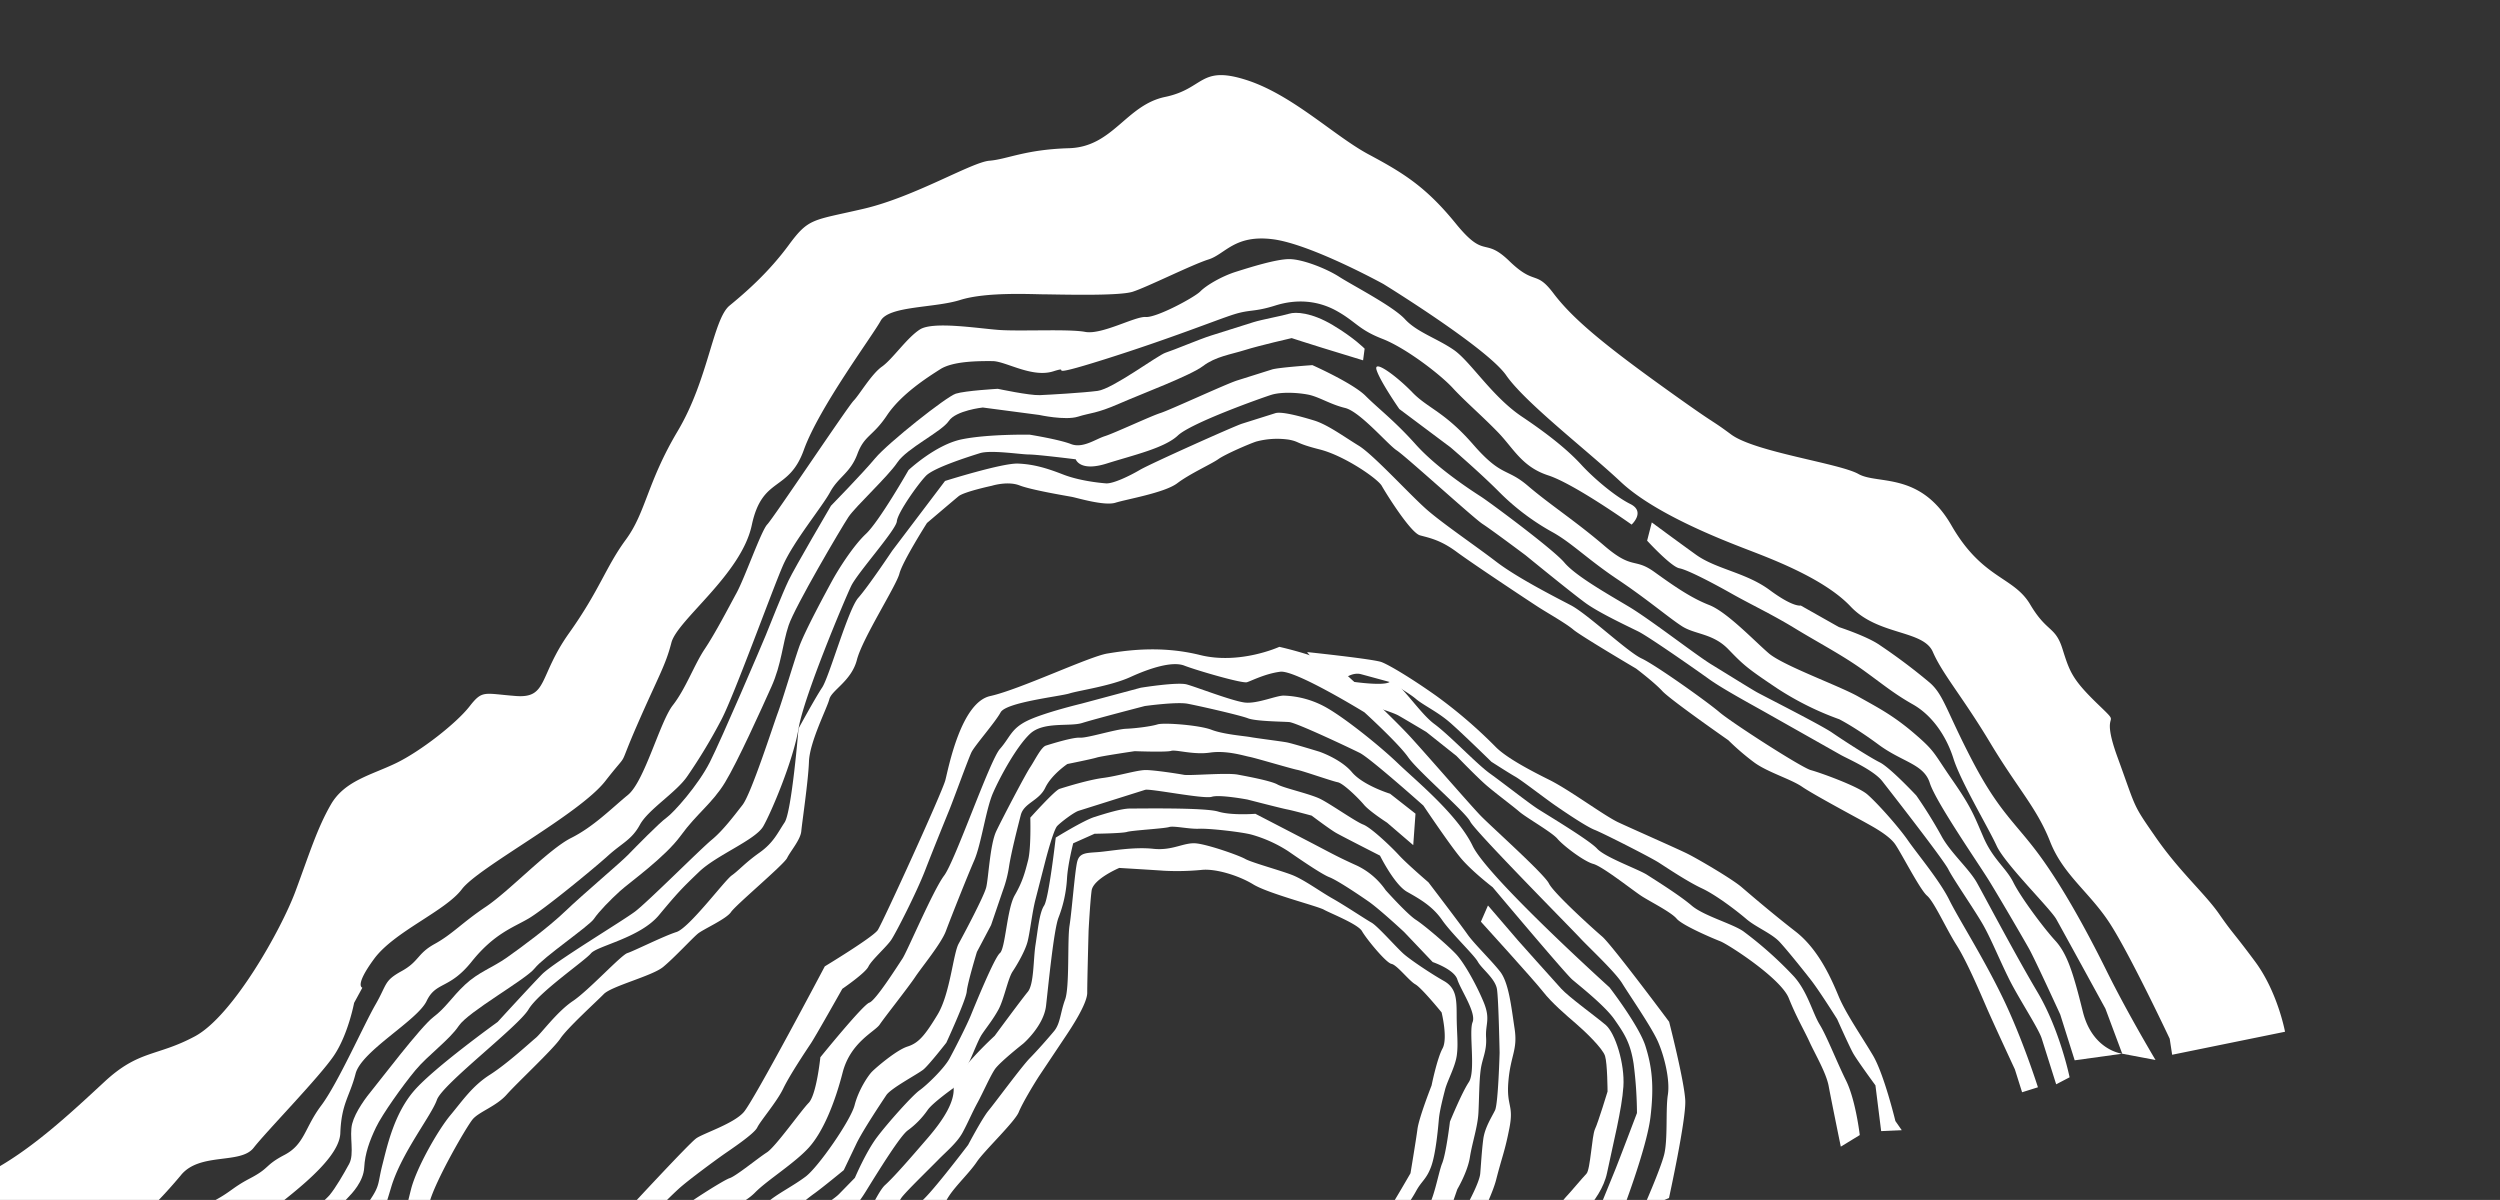
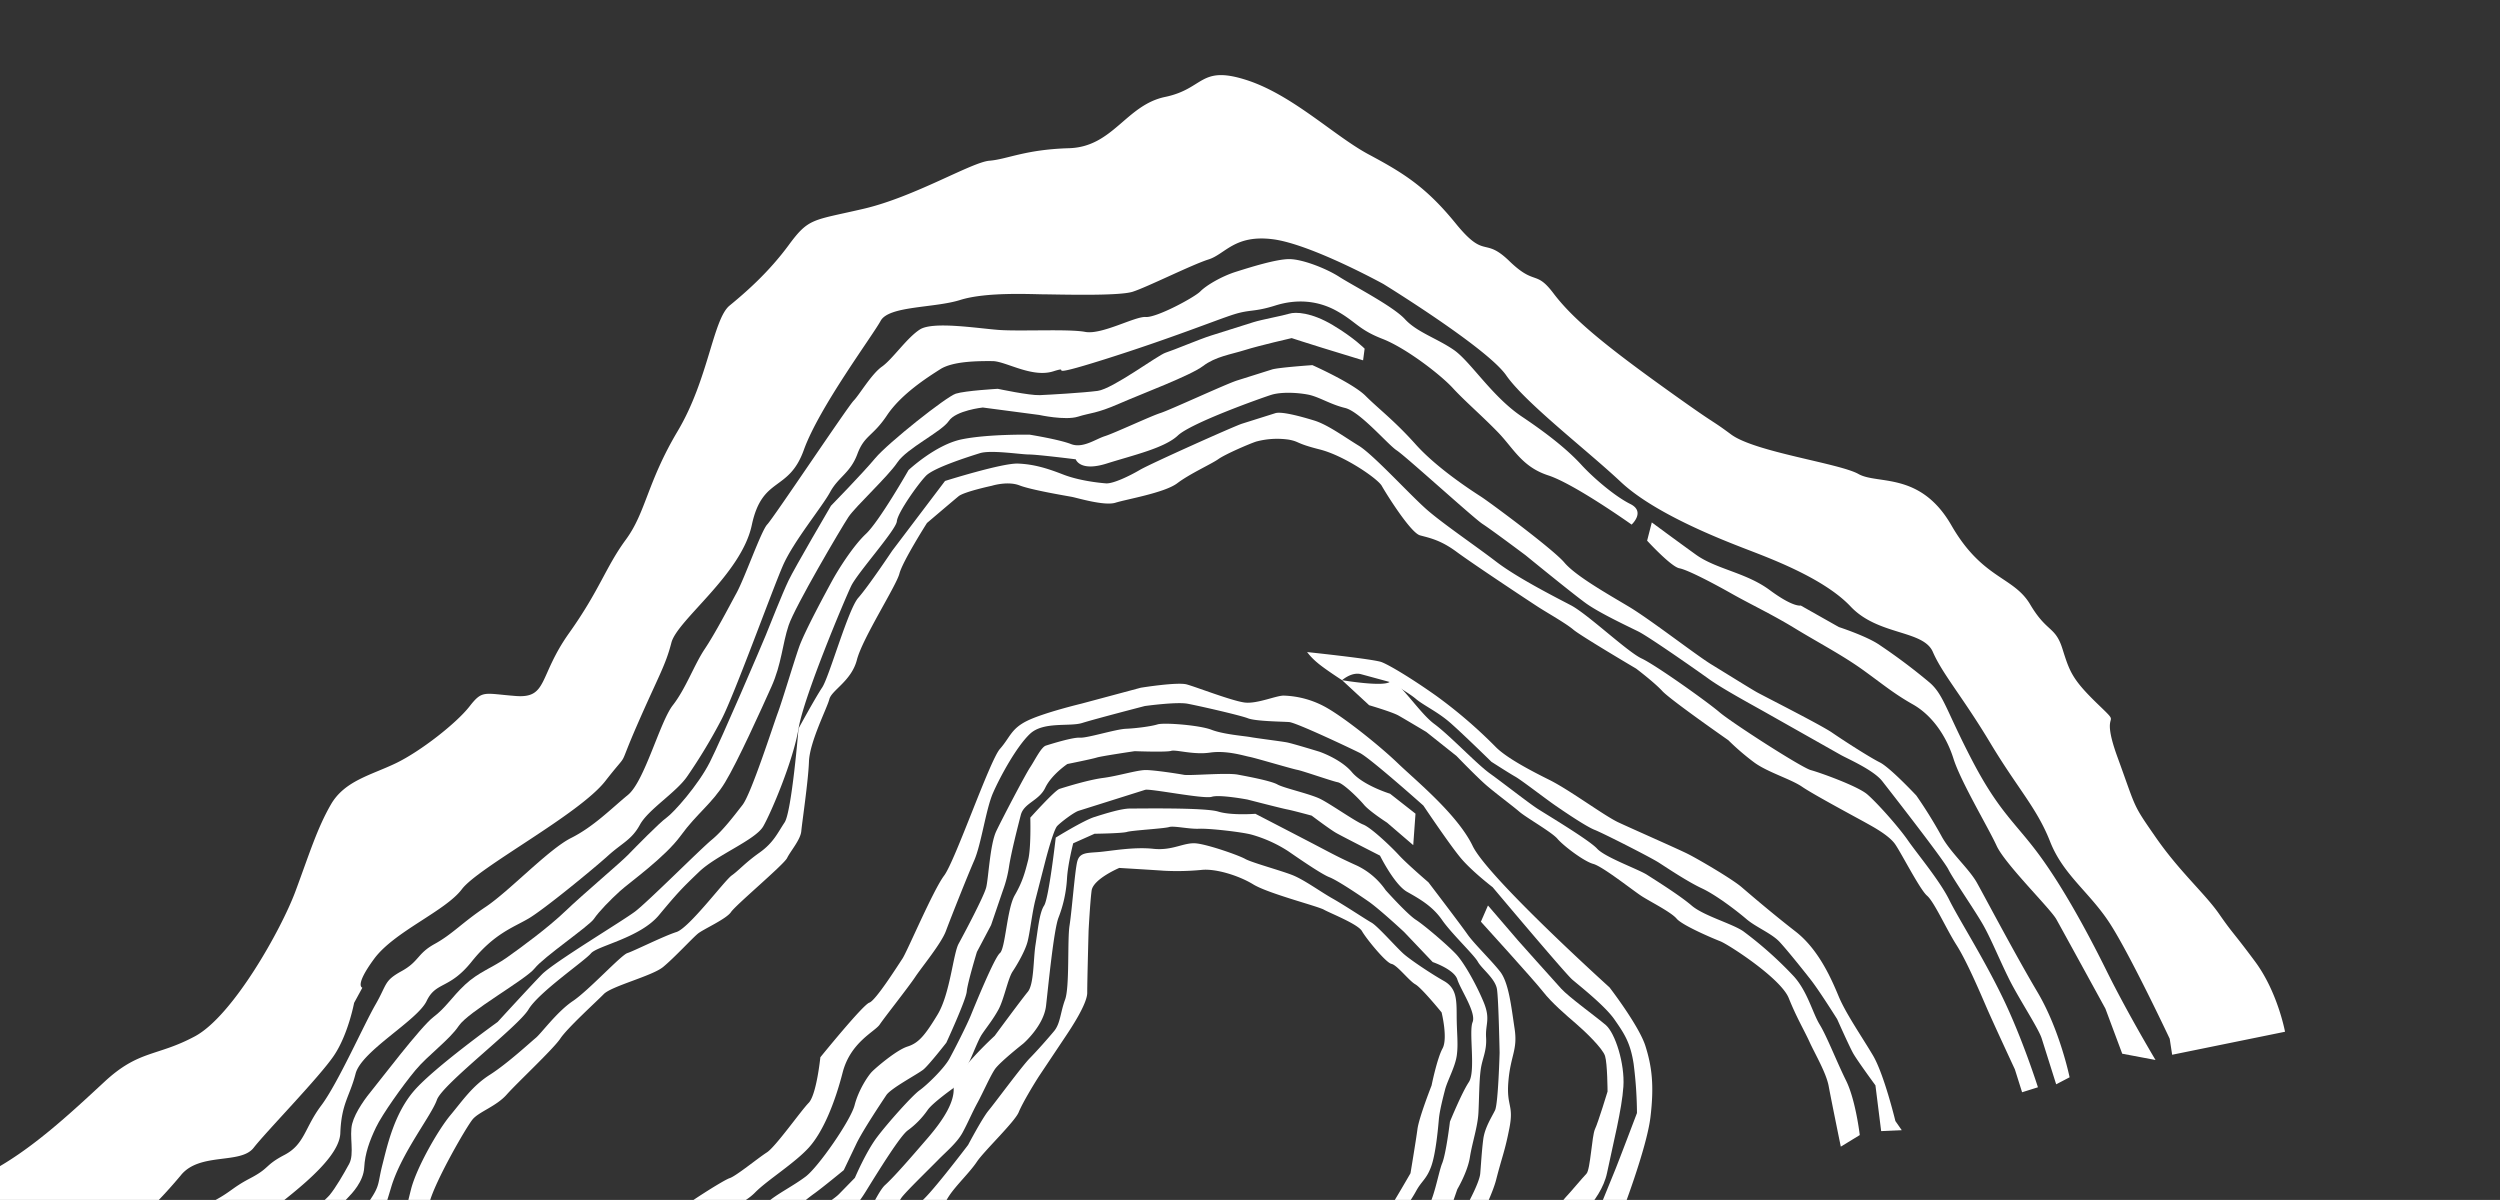
<svg xmlns="http://www.w3.org/2000/svg" width="1229.311" height="590.035" viewBox="0 0 1229.311 590.035">
  <rect x="0" y="0" width="1229.311" height="590.035" fill="#333333" stroke="none" />
  <defs>
    <clipPath id="clip-path">
      <rect id="Rectangle_64" data-name="Rectangle 64" width="1229.311" height="590.035" transform="translate(56.228 584.13)" fill="none" />
    </clipPath>
  </defs>
  <g id="Group_10" data-name="Group 10" transform="translate(-56.228 -584.13)" clip-path="url(#clip-path)">
    <path id="Path_6843" data-name="Path 6843" d="M1262.348,830.249s-3.579-19.5-14.744-34.546-10.571-13.17-17.625-23.322-19.37-20.711-31.125-37.634-9.4-13.538-18.856-39.439,3.459-13.467-9.449-25.9-14.092-16.186-17.642-27.444-7.629-7.908-15.865-21.816-23.455-12.356-38.743-38.918S1061.99,561.3,1052.616,556s-50.9-10.768-62.627-19.449-4.688-2.648-34.584-24.165-43.971-33.583-52.784-45.243-8.973-3.555-21.691-15.854-11.693-.438-26.377-18.5-25.816-24.867-42.8-33.95-37.527-29.425-60.354-36.669-20.445,4.384-39.722,8.4-25.633,24.586-47.261,25.216-30.381,5.454-39.147,6.155-36.765,17.78-61.883,23.636-26.876,4.349-36.765,17.782-20.96,23.112-29.12,29.81-10.388,36.282-25.494,61.672-15.635,40-25.525,53.433-12.77,24.655-27.891,45.925-10.4,32.161-26.192,30.951-16.381-3.086-22.78,5.121-23.888,21.971-36.144,27.9-25.3,8.6-32.078,20.43-10.433,23.918-17.38,42.611-30.758,61.27-49.427,71.282-27.454,6.593-44.349,22.235-36.7,34.265-57.709,45.014-16.32,13.4-27.906,41.805-11.389,59.787-25.692,76.425-14.877,18.882-24.75,36.434-8.1,23.182-8.583,50.153,6.569,37.123.2,53.572-5.9,23.821-8.051,35.545-1.683,19.1-1.683,19.1l70.664-20.217s-12.97-28.916-9.527-46.5,36.719-30.143,33.153-45.523-9.465-30.022-9.512-42.385a126.724,126.724,0,0,0-3.034-29.986c-2.382-11.626-4.795-31.495.438-39.334s21.52-29.477,27.906-41.8S191.7,932.655,199.284,928.2s19.23-16.377,28.543-27.566,29.213-5.084,35.613-13.291,32.608-35.036,39.586-45.486,9.841-25.8,9.841-25.8l4.065-7.47s-4.094-.771,5.794-14.2,34.989-23.41,43.134-34.228,57.74-36.772,70.542-53.186,5.248-3.718,15.682-27.635,13.923-29.146,16.8-40.367,34.368-33.529,39.539-57.851,18.065-16.01,25.587-36.947,33.7-56.009,37.763-63.479,26.286-6.225,39.132-10.276,35.067-2.8,41.5-2.77,36.251.948,43.258-1.262,29.182-13.326,37.356-15.9,12.817-12.292,31.532-9.941S819,462.566,819,462.566s50.978,31.372,60.383,44.91,39.893,36.931,56.32,52.382,48.628,27.987,60.336,32.547,39.225,14.451,52.723,28.761,35.706,11.434,40.423,22.323,14.7,22.183,28.229,44.736,22.918,31.967,29.411,48.486,19.385,24.833,29.38,40.247,29.442,56.729,29.442,56.729l1.2,7.874Z" transform="translate(-82.519 261.218)" fill="#fff" />
    <path id="Path_6844" data-name="Path 6844" d="M814.817,751.626s-13.531-22.551-24.133-43.962-22.373-42.456-33.538-57.5-19.37-20.711-32.323-45.507-14.153-32.67-21.191-38.7a287.882,287.882,0,0,0-25.209-18.87c-6.446-4.156-19.325-8.347-19.325-8.347l-18.747-10.592s-3.5,1.1-15.228-7.577-26.346-10.259-36.312-17.432-21.691-15.853-21.691-15.853l-2.3,8.978s11.74,12.8,15.835,13.573,16.4,7.209,25.77,12.5,19.915,10.224,31.049,17.028,23.434,13.24,33.4,20.412,15.245,11.7,24.618,16.993,16.427,15.449,19.976,26.707,17.081,33.811,21.206,42.823,26.424,30.865,29.366,36.125,24.133,43.963,24.133,43.963l8.267,22.149Z" transform="translate(301.341 353.727)" fill="#fff" />
    <path id="Path_6845" data-name="Path 6845" d="M907.186,542.81s6.992-6.331-.623-10.119-18.17-12.836-24.04-19.237-14.669-13.94-29.32-23.761-25.24-27.111-33.446-32.775S801.6,448.2,795.732,441.8s-25.785-16.624-32.231-20.78-18.157-8.716-24.587-8.752-19.277,4.016-26.284,6.225-14.591,6.664-17.5,9.644-21.583,12.994-26.845,12.591-21.6,8.873-29.789,7.328-32.154-.176-42.68-.982-32.171-4.3-38.586-.211-13.391,14.536-18.64,18.253-11.056,13.8-13.968,16.781-39.539,57.851-42.452,60.832-11.01,26.163-15.074,33.635-10.449,19.8-15.682,27.635-9.282,19.43-15.682,27.637-13.892,37.385-22.052,44.083-16.895,15.642-27.982,21.2-30.3,26.058-41.967,33.861S327.4,744.18,318.654,749s-7.568,8.576-16.32,13.4-6.992,6.329-12.8,16.413-18.564,38.859-26.709,49.677-8.113,19.063-18.032,24.253-6.992,6.331-16.912,11.521-9.327,7.068-21.583,12.994-34.413,21.165-44.332,26.355-10.511,3.314-20.431,8.505-17.534,1.4-20.414,12.625-12.194,22.411-19.762,30.985-10.45,19.8-9.843,25.8S96.372,1029.5,99.346,1043s7.116,26.638,4.795,31.495-6.976,10.45-9.3,15.309-8.719,13.063-8.69,21.307-4.033,15.711-3.426,21.708l.608,6,13.438-2.175s-.623-10.117-.078-20.6,6.962-14.572,9.858-21.674,8.16-6.7,9.3-15.309,4.049-11.591.5-22.849-8.844-19.9-9.465-30.022,4.625-13.835,2.244-25.461,1.075-25.095,1.075-25.095,6.4-8.207,9.3-15.309,13.393-14.537,18.626-22.375,14.56-14.905,20.975-18.992,18.094-7.767,23.933-9.608,23.374-3.243,30.366-9.574,6.415-4.087,17.487-13.766,40.814-29.372,41.344-43.98,4.61-17.956,7.492-29.178,30.3-26.058,34.943-35.773,11.087-5.559,22.143-19.36,20.4-16.747,27.984-21.2,32.062-24.549,39.054-30.88,11.664-7.8,15.728-15.274,18.063-16.01,23.3-23.847a266.334,266.334,0,0,0,16.85-28c6.384-12.328,24.9-63.55,30.119-75.509s19.185-28.742,23.25-36.211,9.9-9.311,13.376-18.659,7.57-8.574,14.546-19.025,19.807-18.624,26.224-22.71,19.277-4.014,25.707-3.98,19.323,8.348,29.834,5.034S615.2,471.906,647.9,461.6s55.467-19.551,63.641-22.128,9.936-1.07,20.447-4.384,21.037-2.508,30.411,2.789,10.556,9.049,22.266,13.607,28.712,17.765,34.582,24.166,14.669,13.94,22.3,21.85,11.755,16.923,24.632,21.113,41.015,24.2,41.015,24.2" transform="translate(-48.659 299.272)" fill="#fff" />
-     <path id="Path_6846" data-name="Path 6846" d="M854.459,780.806s-14.622-1.579-19.37-20.711-7.706-28.514-13.576-34.914S804.48,703.735,800.945,696.6s-9.981-11.293-14.7-22.183-5.9-14.643-15.305-28.181-8.238-13.906-18.793-22.955-18.172-12.836-27.546-18.132-36.888-15.186-43.926-21.218-20.537-20.343-29.318-23.763-16.988-9.083-26.954-16.256-10.526-.806-24.6-12.872-26.967-20.378-37.525-29.425-12.877-4.192-26.969-20.378S513.026,463.5,505.4,455.6s-19.354-16.59-17.58-10.96S499,463.8,499,463.8l25.209,18.869s14.077,12.064,23.465,21.482A116.409,116.409,0,0,0,574.64,524.53c9.374,5.3,17,13.2,31.655,23.025s25.209,18.869,31.655,23.025,15.214,3.455,22.842,11.363,9.389,9.418,24.042,19.239a145.484,145.484,0,0,0,30.457,15.15s7.613,3.788,19.339,12.47,22.251,9.487,25.209,18.868,24.118,39.843,29.411,48.488,16.474,27.813,19.417,33.074,15.319,32.3,15.319,32.3l7.1,22.516Z" transform="translate(245.316 321.462)" fill="#fff" />
    <path id="Path_6847" data-name="Path 6847" d="M766.562,445.189s-5.086-5.273-15.633-11.574S732.585,427.02,729.472,428s-13.631,2.924-17.523,4.151-15.571,4.91-21.022,6.628-18.291,7.144-22.185,8.371-26.048,17.839-33.448,18.8-23.378,1.871-28.445,2.092-20.668-3.11-20.668-3.11-15.975.913-20.647,2.385-33.427,24.292-39.636,31.752-21.74,23.357-21.74,23.357-17.815,30.371-20.909,36.848-9.272,22.176-11.2,26.912-21.636,50.828-27.439,62.287-17.837,24.875-21.336,27.356-15.147,14.4-19.028,18.376-22.143,19.36-30.688,27.554S351.8,739.62,344.8,744.577s-14,7.166-20.607,13.374-9.313,11.187-15.53,15.9-26.774,31.821-29.879,35.549-8.533,10.942-10.071,16.928,1.225,14.743-1.486,19.722-6.581,11.7-9.686,15.431-34.185,30.033-42.345,36.733-17.5,9.644-23.731,11.607L162.657,918.9c-7.007,2.209-30.324,20.563-35.754,27.777s-8.918,12.437-11.232,18.669-11.577,31.155-11.931,40.892-1.474,22.47-1.474,22.47,6.218-4.71,10.193,16.041-6.885,35.176-8.038,39.665-6.955,15.946-8.1,23.182-.7,22.225-.7,22.225l7.775-5.2s1.89-15.725,3.811-23.207,2.3-11.726,4.995-19.453,4.641-9.715,6.562-17.2,4.246-10.967,1.88-18.471-7.068-14.275-7.867-19.524-.062-16.484.7-22.223,13.145-28.9,13.9-34.641,10.081-14.178,11.627-17.418,10.5-7.435,14.379-11.41,10.5-7.435,15.55-10.4,19.85-7.634,22.963-8.616,16.36-2.408,22.185-8.371,30.293-28.8,34.955-33.024,15.53-15.9,17.471-17.887,7.765-7.948,8.129-14.939,2.679-13.222,5.773-19.7,13.174-20.657,19.382-28.117,16.7-14.893,21.355-21.86,33.044-22.8,37.311-28.267,26.816-20.832,29.14-24.316,8.15-9.446,12.811-13.666S422.566,695.3,430.32,684.6s15.532-15.9,21.729-26.1,17.794-35.868,22.82-47.078,5.378-20.951,8.462-30.174,25.934-48.06,29.422-53.284,19.413-19.876,24.064-26.841,21.769-15.116,25.259-20.342,16.733-6.652,16.733-6.652L606.5,477.78s12.872,2.817,19.1.853,8.959-1.448,20.243-6.382,35.026-13.794,41.244-18.505,13.619-5.67,20.626-7.879S730.685,440,730.685,440s8.585,2.794,15.219,4.829l19.9,6.1Z" transform="translate(-39.313 310.385)" fill="#fff" />
    <path id="Path_6848" data-name="Path 6848" d="M1105.493,792.662s-4.764-23.253-15.745-41.793-25.9-46.845-29.822-53.859-13.307-15.059-17.625-23.324a230.053,230.053,0,0,0-12.156-19.548s-12.913-13.806-17.987-16.331-17.97-10.839-23.442-14.615-33.975-18.167-37.1-19.933-14.843-9.073-22.266-13.609-30.093-22.142-40.638-28.443-26.17-15.129-31.651-21.651-36.747-29.672-41.044-32.442-21.488-13.854-32.055-25.651-18.383-17.582-24.643-23.861-26.17-15.128-26.17-15.128-16.755,1.156-19.869,2.138-11.679,3.681-17.128,5.4-33.075,14.555-37.747,16.027-22.568,9.867-27.24,11.339-10.889,6.184-16.745,3.9-20.283-4.606-20.283-4.606-20.657-.362-33.51,2.314-26.056,15.091-26.056,15.091-14.327,25.147-20.93,31.355-13.963,18.155-16.672,23.136-13.548,24.9-16.248,32.627-8.089,25.93-10.4,32.161-13.1,39.888-17.37,45.361-9.7,12.682-15.136,17.149-31.457,30.547-37.675,35.259-40.05,25.005-45.875,30.968-21.74,23.357-21.74,23.357-30.707,22.059-40.8,33.493-13.538,27.647-15.842,36.626-1.132,9.984-5.784,16.95-28.341,29.565-32.609,35.036-14.387,8.662-19.432,14.38-23.712,17.1-30.72,19.311-15.965,3.659-26.462,11.094-18.635,19.627-27.178,27.823-11.234,18.669-13.933,26.4-6.177,15.7-6.552,19.945,3.6,24.995,5.179,30,3.954,15.255,2.8,19.745-6.955,15.946-10.04,25.171-4.974,24.946-4.974,24.946l8.566-2.7s2.3-8.978,3.832-17.711a164.188,164.188,0,0,1,7.309-25.685c2.314-6.23,6.208-7.458,4.235-13.712s-7.068-14.275-9.061-26.023,1.881-18.471,5.359-26.444,10.847-17.173,13.559-22.152,8.918-12.439,13.569-19.406,10.1-8.686,17.875-13.888,25.694-8.1,32.3-14.309,35.378-23.531,44.308-33.222,17.855-19.384,22.9-25.1,4.277-2.724,9.282-19.43,19.746-35.105,22.446-42.832,40.01-36,45.045-44.459,27.584-23.825,30.687-27.554,24.137-7.61,33.45-18.8,11.253-13.176,19.8-21.37,27.615-15.583,31.488-22.306,14.691-32.137,17.359-48.106,22.758-63.56,25.853-70.038,22.112-27.6,22.487-31.845,10.454-18.424,14.337-22.4,21.011-9.377,26.462-11.094,19.879.607,24.166.632,23,2.373,23,2.373,1.971,6.255,15.207,2.081,28.424-7.587,35.026-13.8,41.244-18.505,45.916-19.977,12.468-1.18,17.927-.152,10.932,4.8,18.343,6.593,21.115,18.1,25.412,20.87,37.93,33.424,42.228,36.194,21.1,15.35,21.1,15.35,23.065,18.857,29.71,23.64,20.7,11.351,25.775,13.876,28.131,18.636,34.774,23.417,21.094,12.6,27.344,16.134l37.494,21.184c3.126,1.766,16.008,7.33,20.316,12.848s30.153,38.628,32.509,43.386,13.329,20.552,17.252,27.566,7.858,16.776,12.57,26.291,14.511,24.306,16.089,29.309l7.1,22.516Z" transform="translate(-31.592 321.2)" fill="#fff" />
    <path id="Path_6849" data-name="Path 6849" d="M1055.825,787.727s-7.494-23.768-17.313-44.05-21.581-38.579-26.293-48.094-15.675-22.565-20.376-29.334-15.269-18.564-19.962-22.585-23.034-10.616-27.716-11.89S905.1,608.332,899.24,603.306s-31.267-23.148-38.295-26.434S834.361,555,826.159,550.707s-26.553-13.631-36.715-21.429-25.4-18.12-33.612-25.159-26.6-27.368-34.026-31.905-15.24-10.323-21.873-12.358-16-4.582-19.111-3.6-12.458,3.926-16.35,5.155-45.138,19.732-50.193,22.7-13.226,6.921-16.736,6.652-13.255-1.32-21.061-4.36-14.439-5.076-22.235-5.368-35.827,8.545-35.827,8.545l-25.985,34.323s-11.626,17.42-16.672,23.136S461.487,585.923,458,591.149s-11.619,20.167-11.619,20.167-3.355,40.94-6.843,46.167-5.419,9.96-12.416,14.915-10.1,8.687-13.6,11.165-20.949,25.859-27.178,27.823-21.011,9.375-24.127,10.357-19.028,18.376-26.8,23.579-15.531,15.9-18.252,18.131-13.983,12.661-22.537,18.108-13.207,12.416-19.415,19.874-16.662,25.882-19.351,36.356-4.6,20.706-8.1,23.182-13.581,16.659-13.581,16.659-18.26,15.387-24.479,20.1-18.25,18.131-23.305,21.1-7.787,2.456-14.389,8.662-16.32,13.4-16.289,21.64.851,18.985-1.06,29.215-2.285,14.474.5,28.724,5.915,18.762,5.178,30,.1,27.473.1,27.473l7.786-2.454s1.174,1,.364-6.992-1.669-29.729-2.853-33.481-2.8-19.746-3.611-27.742-1.225-14.741-1.65-24.234,4.62-15.21,6.552-19.945,11.274-7.68,15.542-13.151,14.387-8.662,17.107-10.9,20.212-14.624,20.212-14.624l12.408-17.665a60.752,60.752,0,0,0,10.858-14.427c4.258-8.217,14.368-14.156,15.521-18.645s3.488-5.226,6.177-15.7,18.179-37.363,21.284-41.092,11.669-6.429,16.714-12.145,22.912-22.352,26.4-27.578,17.471-17.886,21.355-21.86,23.742-8.861,29.182-13.328,14.368-14.156,17.088-16.389,14-7.166,16.329-10.651,26.027-23.333,27.573-26.572,6.593-8.954,6.968-13.2,3.416-24.456,3.769-34.2,8.866-26.173,10.019-30.663,10.88-8.932,13.569-19.406,19.353-36.358,20.889-42.344,13.548-24.9,13.548-24.9,12.822-10.916,15.54-13.151,16.351-5.154,16.351-5.154,7.786-2.456,13.64-.176,23.015,5.121,25.745,5.637,16,4.582,21.446,2.863,24.147-4.862,30.364-9.574,16.726-9.4,20.224-11.876,15.561-7.658,18.674-8.64a39.816,39.816,0,0,1,15.977-.911c5.461,1.029,3.126,1.766,15.217,4.827s28.507,14.392,30.468,17.9,14.118,23.055,18.8,24.328,10.142,2.3,17.958,8.091,35.949,24.422,40.247,27.192,13.671,8.067,17.19,11.084,30.861,19.149,30.861,19.149,8.989,6.793,12.9,11.06,32.439,24.154,32.439,24.154a121.249,121.249,0,0,0,12.9,11.06c6.645,4.783,17.96,8.089,23.429,11.867s28.12,15.887,31.246,17.653,11.325,6.056,14.46,10.568,12.166,22.294,15.685,25.311,9.413,16.286,14.51,24.3,11.781,23.792,14.927,31.051,13.752,30.045,13.752,30.045l3.55,11.258Z" transform="translate(2.504 331.046)" fill="#fff" />
-     <path id="Path_6850" data-name="Path 6850" d="M793.508,793.762s8.431-38.415,8.006-47.908-7.939-38.754-7.939-38.754-28.2-37.867-32.9-41.888-23.854-21.36-26.21-26.118-28.557-28.127-33.643-33.4-26.615-30.114-34.442-38.648S639,539.922,631.964,533.888s-30.053-11.153-30.053-11.153-19.455,8.885-38.959,4.032-36.645-2.2-45.6-.747-43.2,17.746-57.6,20.913-20.526,35.352-22.062,41.337-30.918,70.259-33.243,73.743-26.048,17.839-26.048,17.839-34.831,65.994-39.877,71.71-19.838,10.381-23.336,12.858-32.225,33.54-32.225,33.54-11.13,46.142-12.668,52.128-6.086,40.428-5.67,47.173,6.068,59.972,6.068,59.972l9.344-2.946a47.813,47.813,0,0,1-4.743-17.758c-.426-9.492,1.049-31.962-.145-38.462s3.055-17.466,1.84-29.46,8.816-39.912,9.574-45.652,7.715-21.686,7.715-21.686,7.765-7.949,12.427-12.169,17.877-13.888,21.375-16.365,15.551-10.406,17.1-13.643,9.7-12.684,12.789-19.161,11.234-18.669,13.559-22.152,15.49-26.888,15.49-26.888,11.274-7.68,12.822-10.92,8.926-9.691,11.253-13.174,12.385-23.16,16.633-34.125,10.04-25.171,11.971-29.905,9.26-24.924,10.808-28.162,11.638-14.672,14.348-19.651,29.2-7.834,33.873-9.306,20.254-3.635,29.981-8.077,20.626-7.879,26.482-5.6,28.484,8.9,30.82,8.16,8.949-4.2,16.35-5.155,41.389,19.957,41.389,19.957,16.816,15.326,21.519,22.1,28.162,26.878,30.518,31.636,50.086,52.972,54,57.238,17.211,16.578,20.74,22.34,14.5,21.558,17.646,28.819,5.915,18.762,4.774,26,.081,21.978-1.84,29.46-10.425,26.667-10.425,26.667Z" transform="translate(83.402 379.461)" fill="#fff" />
    <path id="Path_6851" data-name="Path 6851" d="M761.45,794.986s12.739-32.9,14.629-48.621.687-24.972-2.468-34.977-17.646-28.819-17.646-28.819-59.832-54.023-67.3-69.547-28.182-32.373-36.788-40.661-25.806-22.119-35.179-27.416a45.388,45.388,0,0,0-20.678-5.856c-3.509-.269-13.236,4.173-19.475,3.39s-23.8-7.623-28.484-8.9-22.6,1.624-22.6,1.624l-29.2,7.832s-18.3,4.394-26.472,8.347-8.543,8.195-13.588,13.911-22.011,55.076-27.44,62.287-18.179,37.364-20.506,40.847-13.174,20.657-16.287,21.64S367.9,716.909,367.9,716.909s-1.881,18.471-5.763,22.445-16.289,21.638-20.566,24.361-15.157,11.657-18.272,12.639-24.5,14.6-28.383,18.574-8.431,38.415-14.244,47.126-2.6,35.2-4.123,43.932.87,24.48.9,32.723,5.167,27.25,5.167,27.25l6.614-3.46s-4-26.246-4.8-34.242,2.223-30.956,1.819-34.955.747-8.486,2.658-18.716,6.167-18.448,6.916-26.935,1.879-18.472,3.426-21.71,12.822-10.918,16.714-12.145,14.014-4.418,19.839-10.381,19.434-14.379,26.42-22.083,12.78-21.909,16.622-36.871,15.9-20.143,18.229-23.628,13.964-18.155,17.452-23.381,12.8-16.413,15.116-22.644,10.424-26.665,13.9-34.639,5.753-25.193,9.23-33.165,11.607-22.913,18.21-29.121,19.475-3.39,25.7-5.354,30.759-8.322,30.759-8.322,15.583-2.163,21.044-1.134,25.744,5.635,29.646,7.156,16.766,1.589,20.274,1.859,29.669,12.649,34.744,15.174,31.277,25.9,31.277,25.9,12.932,19.3,18.414,25.825S698.489,633.3,698.489,633.3s35.625,42.4,39.144,45.419,16.027,12.823,20.728,19.593S766.2,709.6,767.8,720.1a199.483,199.483,0,0,1,1.65,24.234s-8.876,23.428-10.809,28.163-9.655,23.673-9.655,23.673Z" transform="translate(91.718 387.099)" fill="#fff" />
    <path id="Path_6852" data-name="Path 6852" d="M560.5,754.483s15.935-11.9,19-26.619,7.288-31.179,8.027-42.413-4-26.246-8.688-30.267-17.979-13.585-21.891-17.853-21.136-23.592-21.136-23.592l-14.874-17.314-3.478,7.974s26.22,28.864,30.528,34.382,11.346,11.552,16.037,15.571,13.3,12.311,14.48,16.065,1.236,17.489,1.236,17.489-4.622,15.209-6.168,18.448-2.264,19.967-4.2,21.954-8.151,9.446-10.091,11.434-10.859,14.425-10.859,14.425l-5.43,7.214Z" transform="translate(266.964 432.955)" fill="#fff" />
    <path id="Path_6853" data-name="Path 6853" d="M653.171,604.347l1.111-15.48-12.508-9.807s-13.267-4.07-18.749-10.592-16.016-10.079-16.016-10.079-13.267-4.068-16-4.582-15.207-2.082-17.937-2.6-13.257-1.32-19.111-3.6-23.4-3.624-26.512-2.644-10.518,1.942-15.583,2.163-19.08,4.641-22.589,4.373-14.41,3.167-16.745,3.9-5.43,7.214-7.755,10.7-13.548,24.9-16.643,31.379-3.811,23.2-4.964,27.694-10.828,22.668-13.538,27.647-4.2,24.7-10.393,34.908-9.3,13.935-14.751,15.654-15.552,10.4-17.492,12.392-6.593,8.954-8.514,16.436-17.815,30.371-24.033,35.083-14.389,8.662-19.051,12.882-8.554,5.449-13.214,9.669-16.331,10.649-18.666,11.386-7.746,13.445-7.746,13.445-2.627,26.957-5.338,31.938-5.763,22.445-5.763,22.445.841,16.237,1.256,22.984,2.408,18.493,2.428,23.989.052,13.737.052,13.737l7.4-.958s-.435-12.24-1.638-21.488-2.064-30.98-2.085-36.476a30.613,30.613,0,0,1,2.679-13.22c1.548-3.24,6.987-7.7,7.33-20.19a40.17,40.17,0,0,1,7.321-22.937c2.325-3.483,14.377-11.41,14.377-11.41s14-7.166,15.554-10.4,15.923-14.648,19.422-17.126,14.379-11.41,14.379-11.41l6.187-12.953c3.093-6.477,12.4-20.411,14.72-23.9s15.552-10.4,18.272-12.637,11.255-13.174,11.255-13.174,9.663-20.927,10.038-25.171,4.995-19.453,4.995-19.453l6.966-13.2,5.784-16.952a59.262,59.262,0,0,0,3.074-11.971c1.143-7.237,4.215-19.208,5.752-25.193s8.937-6.943,12.031-13.421,10.87-11.679,10.87-11.679,12.073-2.43,14.41-3.167,18.7-3.145,18.7-3.145,15.592.585,17.929-.152,10.92,2.059,19.1.854,16.764,1.59,19.494,2.1,20.68,5.858,23.409,6.374,17.171,5.587,19.9,6.1,10.164,7.8,12.9,11.06,11.336,8.8,11.336,8.8Z" transform="translate(97.982 395.364)" fill="#fff" />
    <path id="Path_6854" data-name="Path 6854" d="M670.109,799.682s15.873-28.384,18.947-40.355,4.235-13.712,6.531-25.438-1.6-10.5-.476-23.229,4.62-15.211,3.024-25.708-2.813-22.492-7.121-28.012-12.913-13.806-16.048-18.319-19.194-25.58-19.194-25.58-10.556-9.049-14.47-13.315-13.692-13.562-17.594-15.081-16.018-10.078-21.094-12.6-17.948-5.343-21.072-7.109-14.046-3.823-19.506-4.852-23.773.618-26.5.1-14.429-2.327-18.716-2.349-13.631,2.922-21.032,3.88-19.08,4.641-21.417,5.378S460,581.25,460,581.25s.447,14.988-1.091,20.973-2.689,10.474-6.562,17.2-4.579,26.2-7.3,28.431-12.375,25.906-14.306,30.642-7.736,16.191-10.445,21.17-11.253,13.176-14.751,15.654-15.531,15.9-20.96,23.112-10.84,19.921-10.84,19.921l-7.765,7.95c-3.883,3.975-17.109,10.9-22.154,16.612s-10.859,14.425-13.195,15.162-13.619,5.67-16.341,7.9-6.177,15.7-8.512,16.436-4.247,10.967-5.794,14.2-1.911,10.229-3.842,14.964-4.256,8.219-4.62,15.21.1,27.471.1,27.471l4.764,23.253,5.449-1.719s-1.244-20.236-1.648-24.234.737-11.234,1.112-15.478a98.266,98.266,0,0,1,2.283-14.474c1.153-4.489,1.122-12.73,1.881-18.471s6.976-10.45,7.734-16.191,2.7-7.729,6.187-12.953,13.217-9.668,13.217-9.668,6.622-.713,9.727-4.443,11.263-10.426,15.147-14.4,9.715-7.188,12.042-10.673,2.346,2.011,9.707-9.936,17.047-27.38,20.545-29.858a41.979,41.979,0,0,0,9.707-9.936c2.327-3.483,12.822-10.918,12.822-10.918s3.871-6.722,6.2-10.205,5.409-12.708,7.734-16.193,5.43-7.213,8.139-12.194,4.622-15.209,6.947-18.692,6.2-10.207,7.351-14.7,2.283-14.472,3.821-20.459l4.993-19.453s3.842-14.962,5.784-16.95,8.16-6.7,10.5-7.435l16.351-5.155,16.35-5.155c2.335-.737,28.859,4.655,32.753,3.426s17.542,1.344,17.542,1.344,16.776,4.339,19.506,4.853,12.094,3.063,12.094,3.063,8.989,6.791,12.114,8.557,21.477,11.106,21.477,11.106,7.068,14.275,13.317,17.8,12.5,7.062,17.2,13.831,15.654,17.068,17.616,20.575,8.605,8.29,9.4,13.538,1.284,31.225,1.284,31.225-.685,24.972-2.233,28.21-5.034,8.464-5.792,14.2-1.122,12.73-1.5,16.974-5.794,14.2-5.794,14.2-3.457,13.467-5.4,15.454-5.813,8.711-7.755,10.7-5.813,8.709-5.813,8.709Z" transform="translate(102.854 404.941)" fill="#fff" />
    <path id="Path_6855" data-name="Path 6855" d="M639.967,799.1s15.521-18.645,16.672-23.136,6.552-19.943,6.552-19.943,5.036-8.464,6.177-15.7,3.844-14.964,4.206-21.955.333-15.231,1.092-20.973,3.083-9.223,2.668-15.968,2.3-8.978-1.236-17.489-9.424-19.033-13.338-23.3-15.642-14.322-19.941-17.092-14.864-14.568-14.864-14.568a35.983,35.983,0,0,0-14.077-12.064c-8.978-4.044-12.1-5.811-20.3-10.1s-29.679-15.4-29.679-15.4-11.69.935-18.322-1.1-38.98-1.464-43.267-1.486-12.075,2.432-17.523,4.149-19.061,10.136-19.061,10.136S462.329,613.07,460,616.553s-3.074,11.971-4.215,19.208-.708,19.475-3.811,23.2-16.289,21.64-16.289,21.64-20.587,18.868-20.172,25.614-4.62,15.209-12.77,24.655-16.3,18.892-20.959,23.112-13.155,26.151-16.268,27.133-17.109,10.9-17.109,10.9-12.042,10.673-14.762,12.906S318.1,818.072,318.1,818.072s-6.591,8.954-9.686,15.431-4.61,17.957-5.752,25.193-1.465,25.216-1.838,29.46.466,20.481.466,20.481l10.121-3.191s1.143-7.237-.849-18.985-1.619-15.992-.861-21.733,4.235-13.712,5.773-19.7a156.972,156.972,0,0,1,5.4-15.456s9.727-4.442,11.274-7.68,5.43-7.213,8.139-12.194,4.266-5.471,14.379-11.41,15.571-4.909,19.059-10.135,9.313-11.187,10.859-14.425,2.689-10.476,5.794-14.2,13.588-13.912,17.471-17.886,9.323-8.441,12.033-13.422,4.641-9.715,7.349-14.694,6.189-12.953,8.514-16.436,13.985-12.661,13.985-12.661,10.1-8.685,11.232-18.669,3.759-36.942,6.075-43.174a62.657,62.657,0,0,0,4.216-19.208c.362-6.99,3.051-17.464,3.051-17.464l10.507-4.688s13.64-.176,15.975-.911,18.312-1.648,20.649-2.385,9.746,1.053,14.814.83,21.051,1.614,25.733,2.887a66.114,66.114,0,0,1,17.958,8.091c5.471,3.776,16.412,11.327,20.316,12.848s13.671,8.067,19.14,11.843S637,629.509,637,629.509l14.087,14.812s10.537,3.554,12.114,8.559,9.413,16.284,7.482,21.02,1.65,24.234-1.838,29.46-9.282,19.428-9.282,19.428-1.89,15.725-3.821,20.459-4.215,19.208-8.1,23.182-6.208,7.459-10.081,14.182-9.665,20.925-11.607,22.911,14.014-4.418,14.014-4.418" transform="translate(109.639 412.883)" fill="#fff" />
    <path id="Path_6856" data-name="Path 6856" d="M591.778,802.481s12.458-3.928,12.042-10.673,2.3-11.726,5.005-16.707,6.2-10.205,7.746-13.443,4.65-6.968,7.359-11.948,5.047-5.716,7.361-11.947,3.438-18.961,3.811-23.2,1.911-10.231,3.063-14.72,5.026-11.21,5.784-16.95-.041-10.989-.073-19.23-.05-13.737-6.3-17.268-16.016-10.078-19.536-13.095S605.128,619.487,602,617.723s-12.893-8.312-19.14-11.843-14.066-9.318-19.922-11.6-19.9-6.1-23.024-7.868-17.565-6.84-23.8-7.622-11.679,3.681-21.427,2.63-21.042,1.132-26.886,1.6-9.354.2-10.506,4.688-2.639,24.211-3.78,31.448.112,30.221-2.2,36.451-2.294,11.726-5.4,15.456-8.15,9.444-12.033,13.419-17.066,21.885-20.171,25.614-10.071,16.928-10.071,16.928-20.556,27.111-23.669,28.093-6.966,13.2-9.292,16.681-4.256,8.219-8.533,10.942-16.31,16.144-18.645,16.881S331.455,810.3,331.455,810.3s-.716,16.731-1.869,21.22.04,10.987-1.507,14.227-1.132,9.983-1.112,15.478,3.6,24.995,3.6,24.995l5.45-1.719s1.911-10.228.728-13.982-2.408-18.495-2.813-22.492,1.122-12.732.708-19.477,5.388-18.2,5.388-18.2,8.555-5.447,11.265-10.426,9.332-5.694,14.377-11.41,16.724-9.4,19.04-15.63,6.177-15.7,9.665-20.927,10.091-11.432,13.579-16.659,18.635-19.627,20.566-24.363,8.129-14.94,10.454-18.424,10.466-15.677,12.791-19.159,10.466-15.678,10.445-21.172.666-30.466.666-30.466.727-13.982,1.484-19.722,13.6-11.165,13.6-11.165,18.322,1.1,21.831,1.369a125.584,125.584,0,0,0,18.705-.4c6.624-.713,17.939,2.6,25.361,7.132s31.61,10.663,34.734,12.428,16.786,7.085,18.747,10.592,11.752,15.549,14.48,16.063,8.605,8.288,11.731,10.055,12.913,13.806,12.913,13.806,3.165,12.754.456,17.734-5.388,18.2-5.388,18.2-6.177,15.7-6.936,21.441-3.426,21.708-3.426,21.708S613.425,754.4,611.1,757.882s-10.466,15.677-12.4,20.411-7.371,9.2-10.466,15.677-10.464,15.678-10.464,15.678Z" transform="translate(128.636 420.086)" fill="#fff" />
    <path id="Path_6857" data-name="Path 6857" d="M757.216,754.829s-5.542-23.006-11.034-32.278S732.855,702,729.315,693.488s-9.829-23.031-21.165-31.834-21.891-17.851-26.584-21.874S660.078,625.926,655,623.4s-26.938-12.135-33.966-15.419-23.833-15.865-33.985-20.916-21.479-11.106-26.565-16.379a234.538,234.538,0,0,0-29.323-25.135c-12.114-8.559-22.661-14.86-26.565-16.379s-36.653-4.946-36.653-4.946a31.763,31.763,0,0,0,5.086,5.273c3.517,3.017,12.114,8.557,12.114,8.557s4.66-4.22,9.342-2.944l14.046,3.823s9.373,5.3,12.893,8.312,10.545,6.3,16.412,11.329,20.728,19.593,20.728,19.593,8.6,5.542,11.721,7.308,14.46,10.568,19.931,14.346,15.238,10.321,19.142,11.842,27.332,13.386,31.629,16.158,14.066,9.316,21.092,12.6,17.19,11.082,21.883,15.1,12.5,7.062,16.412,11.329,10.961,13.048,15.269,18.566,12.934,19.3,12.934,19.3,5.9,13.269,7.856,16.776,10.973,15.794,10.973,15.794l2.812,22.494,10.131-.445Z" transform="translate(231.02 380.543)" fill="#fff" />
    <path id="Path_6858" data-name="Path 6858" d="M732.469,755.909s-2.012-17.244-6.724-26.76-9.436-21.779-12.965-27.542-5.906-16.016-12.56-23.545A185.889,185.889,0,0,0,675.192,655.7c-5.469-3.778-19.515-7.6-25.38-12.627s-17.585-12.335-21.883-15.105-20.689-8.6-24.6-12.872-25.007-16.871-29.3-19.641-16.805-12.578-23.45-17.361S531.016,559.5,523.2,553.716s-18.4-23.077-21.9-20.6-23.388-.878-23.388-.878l13.3,12.311s11.315,3.309,14.441,5.074,13.671,8.067,13.671,8.067l14.855,11.819s10.173,10.545,14.864,14.567,12.51,9.808,16.029,12.825,16.016,10.078,18.757,13.34,12.9,11.06,17.584,12.333,19.537,13.094,23.835,15.865,14.449,7.822,17.19,11.084S660,659.109,663.908,660.63s29.689,18.145,33.623,27.906,7.463,15.525,10.212,21.534,8.243,15.28,9.436,21.779,5.958,29.753,5.958,29.753Z" transform="translate(238.255 386.36)" fill="#fff" />
  </g>
</svg>